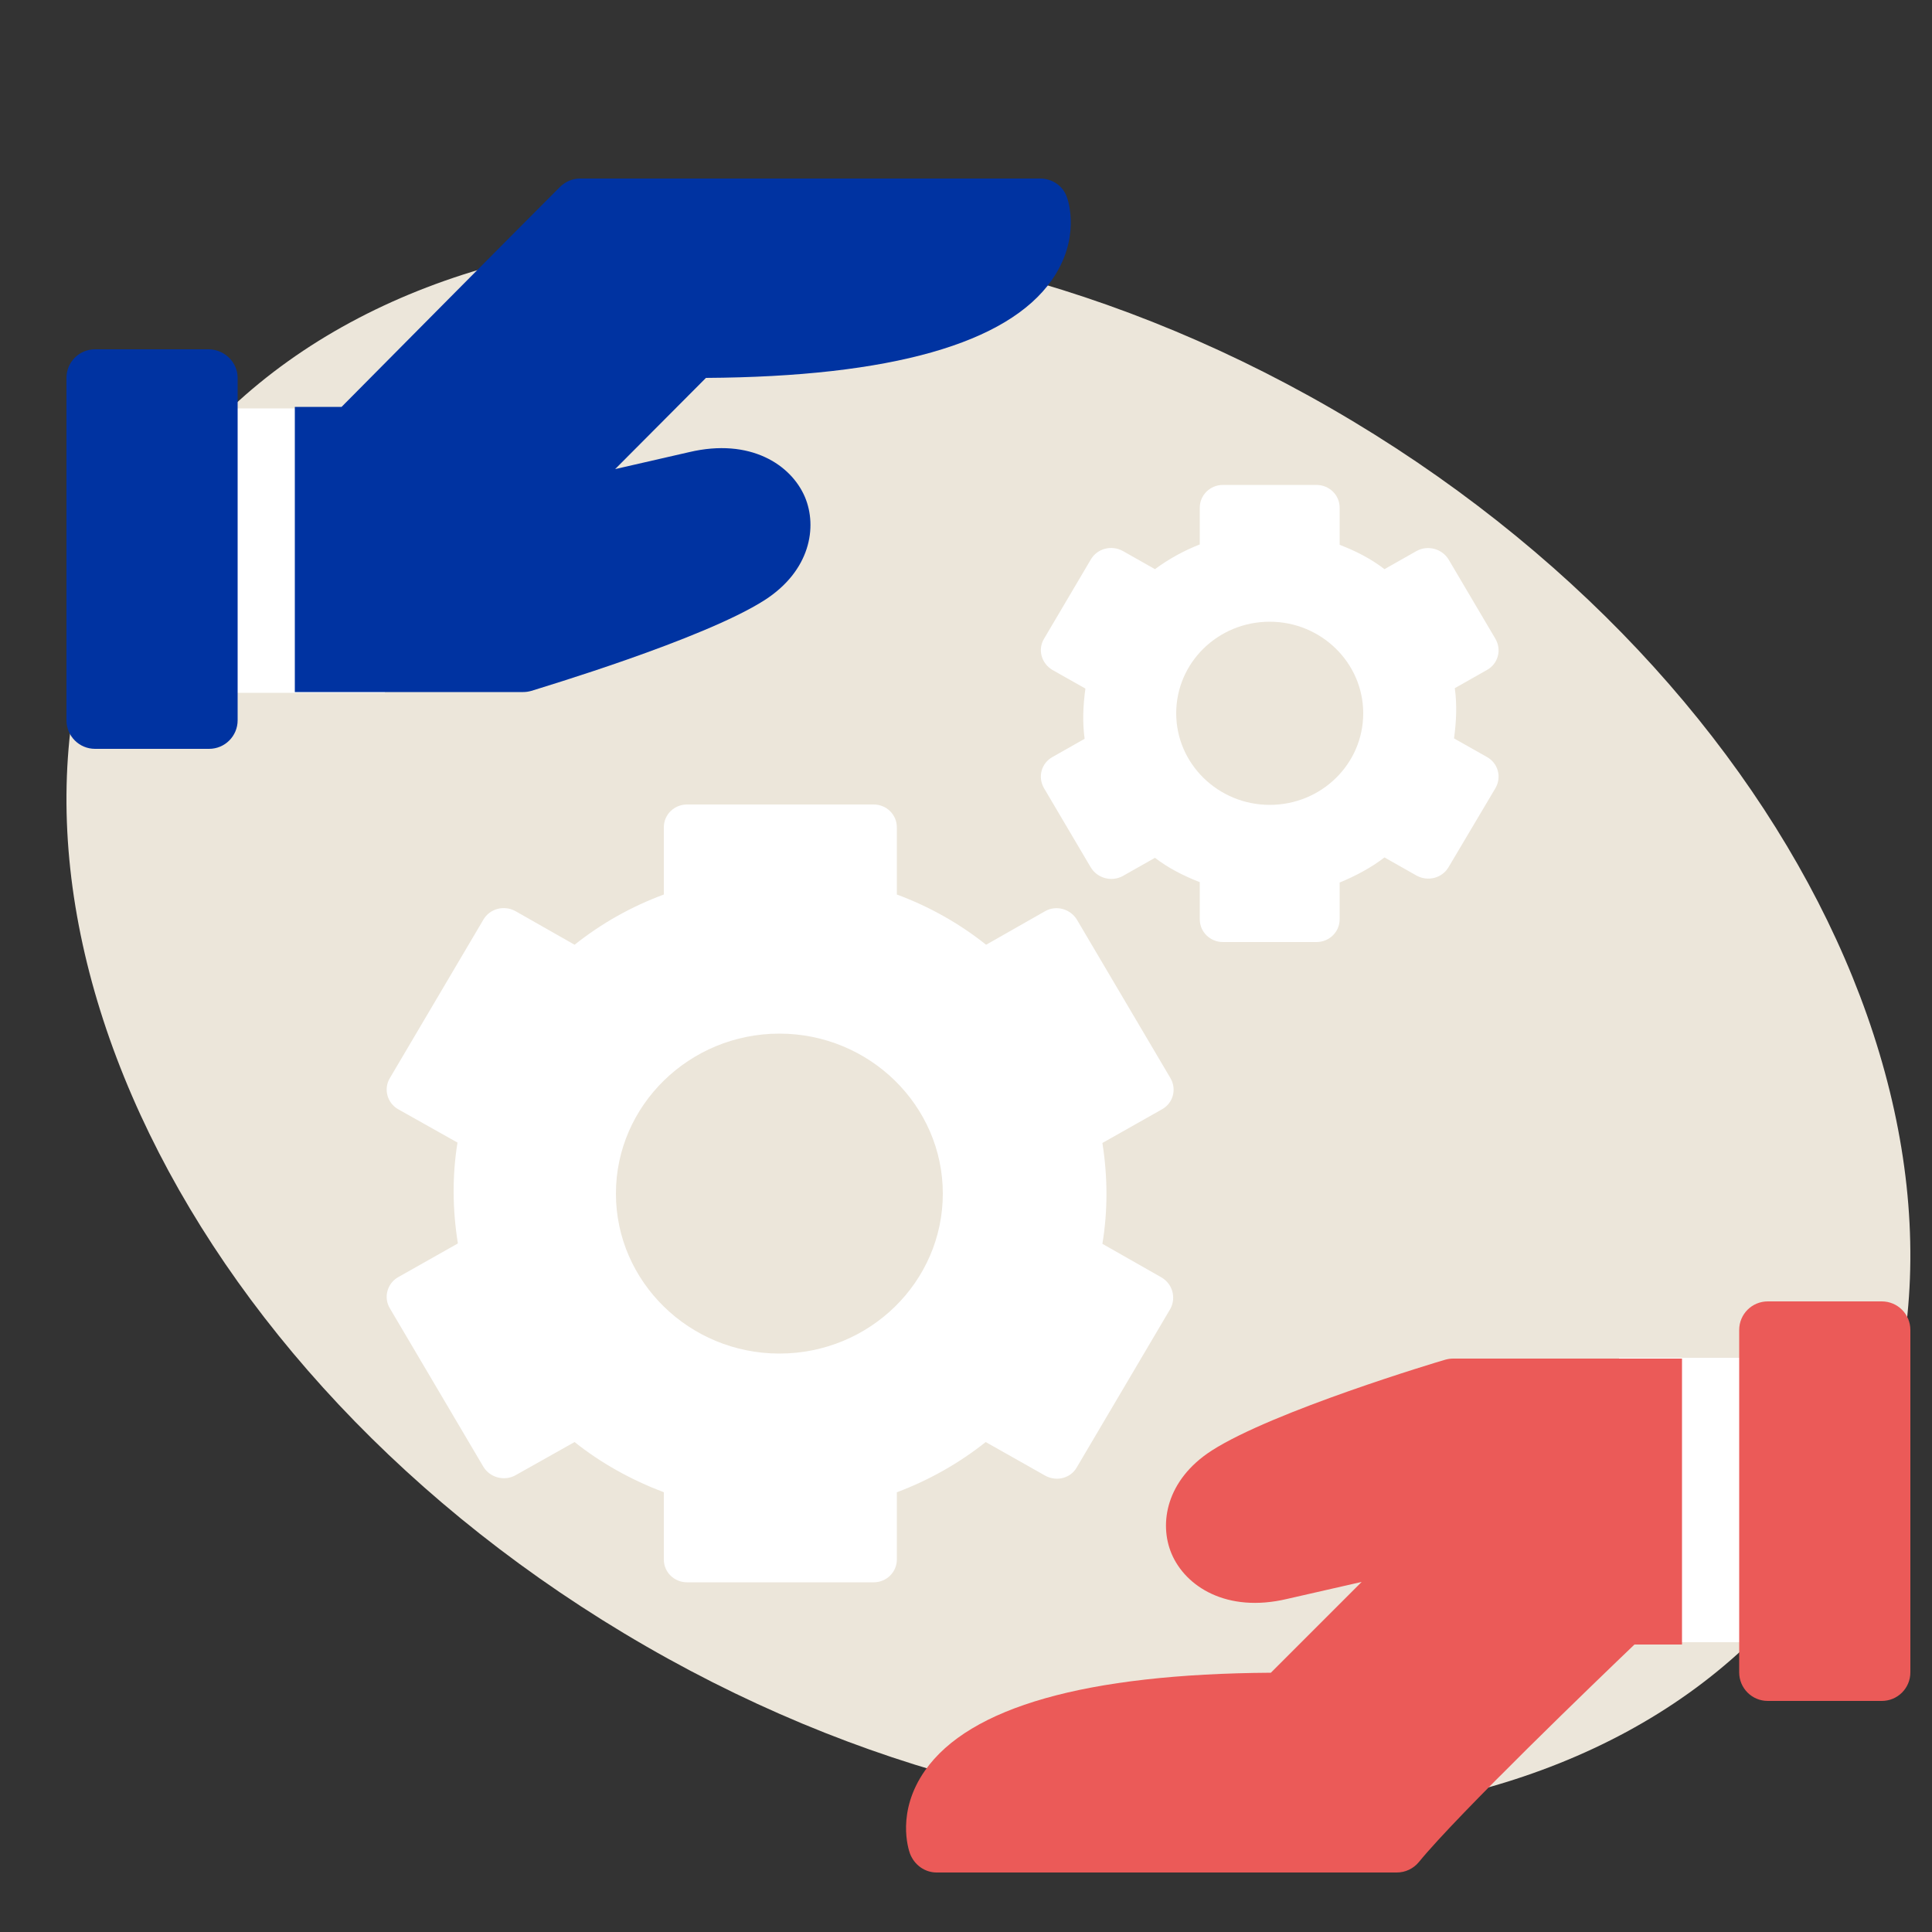
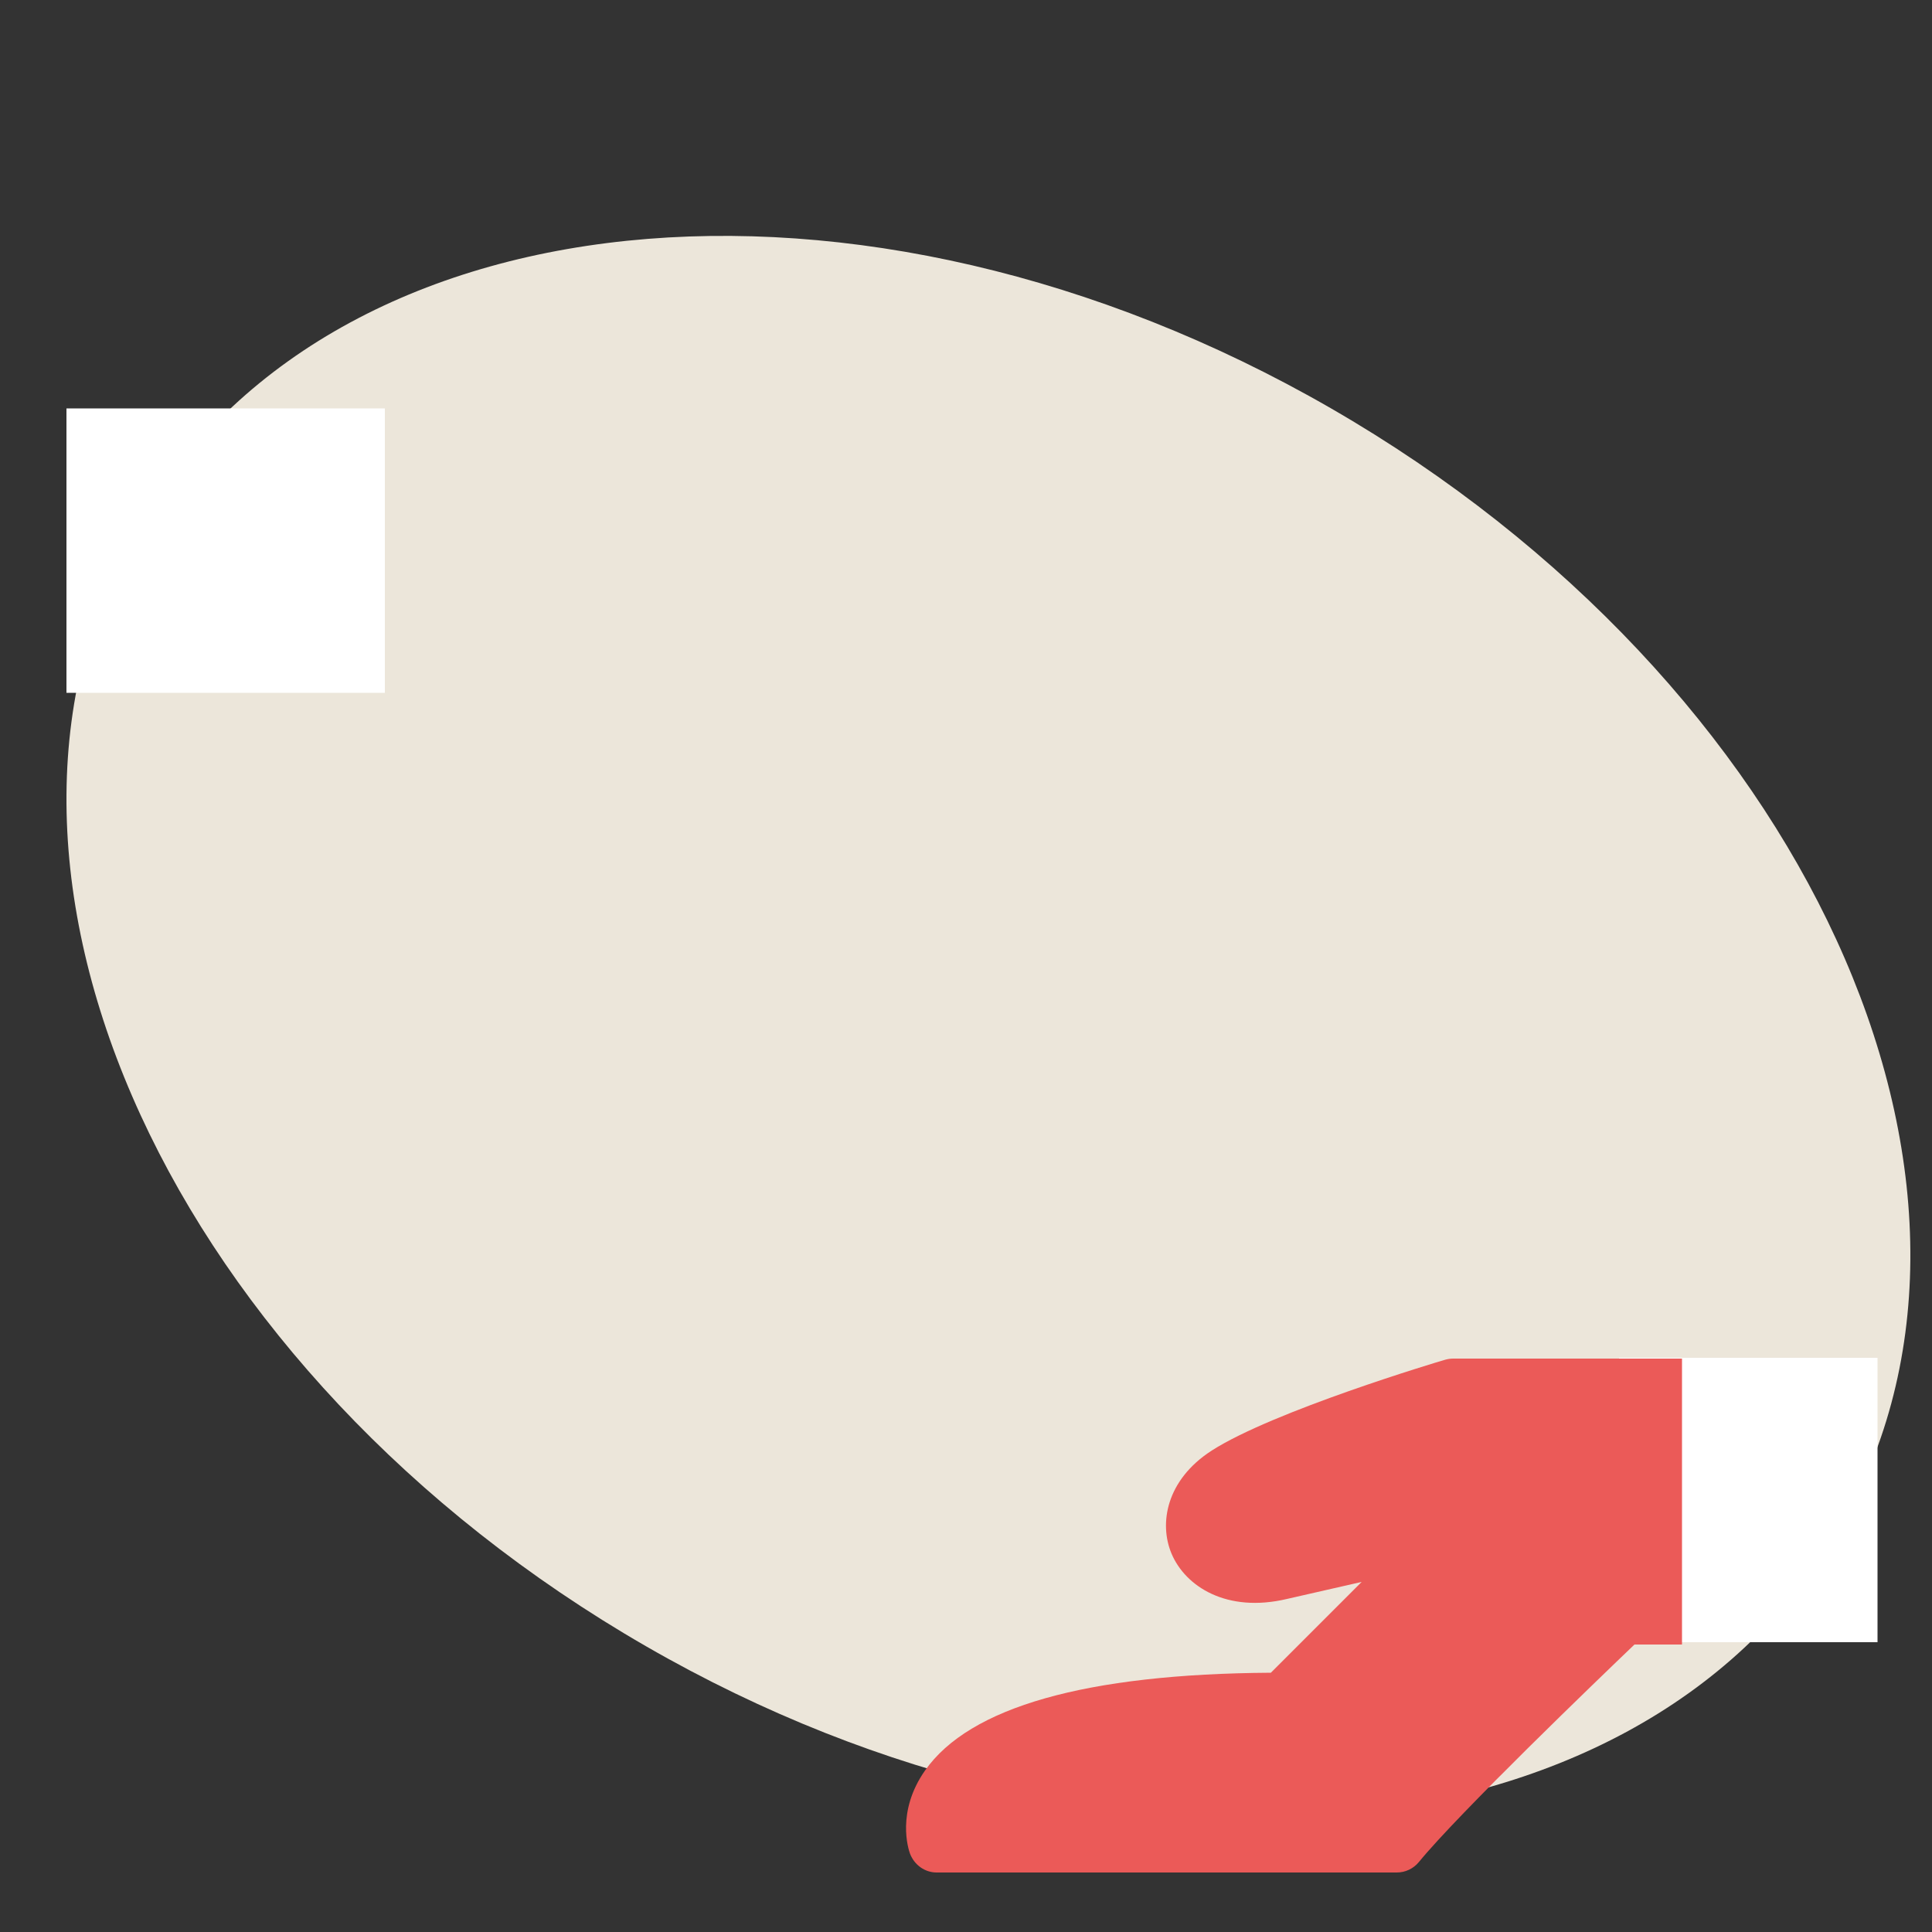
<svg xmlns="http://www.w3.org/2000/svg" version="1.2" baseProfile="tiny" x="0px" y="0px" viewBox="0 0 500 500" overflow="visible" xml:space="preserve">
  <rect x="0" y="0" width="500" height="500" fill="#333333" stroke="none" />
  <g id="Calque_1">
    <g id="Calque_2_00000088811715039311189750000010440155998473355168_" display="none">
	</g>
    <g>
      <g>
        <path fill="#ECE6DA" d="M161.5,422.7c121,72.7,261.3,61.4,313.4-25.2s-3.8-215.8-124.8-288.5S88.8,47.5,36.7,134.2     C-15.4,220.8,40.5,350,161.5,422.7" />
-         <path fill="#FFFFFF" d="M201.7,350.3c-23.3,0-42.3-18.6-42.3-41.4c0-22.8,19-41.4,42.3-41.4c23.3,0,42.3,18.6,42.3,41.4     C244,331.7,225.1,350.3,201.7,350.3 M300.6,330.6l-15.3-8.7c1.4-8.5,1.4-17.2,0-26.1l15.4-8.7c2.9-1.6,3.9-5.2,2.2-8.1l-24.2-41     c-1.7-2.8-5.4-3.8-8.2-2.2l-15.3,8.7c-6.9-5.5-14.7-9.9-23.1-13v-17.4c0-3.3-2.7-5.9-6-5.9h-48.3c-3.3,0-6,2.6-6,5.9v17.4     c-8.4,3.1-16.2,7.5-23.1,13l-15.3-8.7c-2.9-1.6-6.6-0.7-8.3,2.2l-24.2,41c-1.7,2.8-0.7,6.5,2.2,8.1l15.3,8.6     c-1.4,8.6-1.3,17.4,0.1,26.1l-15.4,8.7c-2.9,1.6-3.9,5.3-2.2,8.1l24.2,41c1.7,2.8,5.4,3.8,8.3,2.2l15.3-8.6     c6.9,5.5,14.7,9.8,23.1,13v17.4c0,3.3,2.7,5.9,6,5.9h48.3c3.3,0,6-2.6,6-5.9v-17.4c8.5-3.2,16.2-7.6,23-13l15.4,8.7     c2.9,1.6,6.6,0.7,8.2-2.2l24.2-41C304.4,335.9,303.5,332.3,300.6,330.6" />
-         <path fill="#FFFFFF" d="M328.6,208.3c-13.3,0-24.2-10.6-24.2-23.7c0-13.1,10.8-23.7,24.2-23.7c13.3,0,24.2,10.6,24.2,23.7     C352.8,197.7,342,208.3,328.6,208.3 M384.8,195.9l-8.5-4.8c0.6-4.4,0.8-8.7,0.2-13l8.3-4.7c2.9-1.6,3.9-5.2,2.2-8.1l-12.1-20.5     c-1.7-2.8-5.4-3.8-8.3-2.2l-8.3,4.7c-3.5-2.7-7.4-4.7-11.6-6.3v-9.6c0-3.3-2.7-5.9-6-5.9h-24.2c-3.3,0-6,2.6-6,5.9v9.5     c-4.1,1.6-8.1,3.8-11.6,6.4l-8.3-4.7c-2.9-1.6-6.6-0.7-8.3,2.2l-12.1,20.5c-1.7,2.8-0.7,6.4,2.2,8.1l8.5,4.8     c-0.6,4.4-0.8,8.7-0.2,13l-8.3,4.7c-2.9,1.6-3.9,5.2-2.2,8.1l12.1,20.5c1.7,2.8,5.4,3.8,8.3,2.2l8.3-4.7     c3.5,2.7,7.5,4.7,11.6,6.3v9.6c0,3.3,2.7,5.9,6,5.9h24.2c3.3,0,6-2.6,6-5.9v-9.5c4.1-1.7,8.1-3.8,11.6-6.5l8.3,4.7     c2.9,1.6,6.6,0.7,8.3-2.2L387,204C388.7,201.1,387.7,197.5,384.8,195.9" />
      </g>
      <rect x="17.2" y="105.7" fill="#FFFFFF" width="82.4" height="73.6" />
      <g>
-         <path fill="#0033A1" d="M61.5,97.8v88.6c0,4.1-3.3,7.4-7.4,7.4H24.6c-4.1,0-7.4-3.3-7.4-7.4V97.8c0-4.1,3.3-7.4,7.4-7.4h29.5     C58.2,90.5,61.5,93.8,61.5,97.8" />
-         <path fill="#0033A1" d="M276.1,51c0.4,1,3.6,10.8-3.9,21.5c-11.5,16.4-41.6,25-89.5,25.3l-23.5,23.6l19.2-4.4     c15.7-3.7,26.3,3.2,29.9,11.6c3.3,7.8,1.4,19.1-10.4,26.7c-15.9,10.2-58.6,22.9-60.4,23.5c-0.7,0.2-1.4,0.3-2.1,0.3H76.3v-73.8     h12.1c9.3-9.4,46-46.4,56.5-56.9c1.4-1.4,3.3-2.2,5.2-2.2h119.1C272.3,46.2,275.1,48.1,276.1,51" />
-       </g>
+         </g>
      <rect x="419" y="351.4" fill="#FFFFFF" width="66.9" height="73.6" />
      <g>
-         <path fill="#EB5A58" d="M450.1,344.2v88.6c0,4.1,3.3,7.4,7.4,7.4H487c4.1,0,7.4-3.3,7.4-7.4v-88.6c0-4.1-3.3-7.4-7.4-7.4h-29.5     C453.4,336.8,450.1,340.1,450.1,344.2" />
        <path fill="#EB5A58" d="M435.3,425.4v-73.8h-59.2c-0.7,0-1.4,0.1-2.1,0.3c-1.8,0.5-44.5,13.3-60.4,23.5     c-11.8,7.6-13.7,18.9-10.4,26.7c3.6,8.5,14.3,15.4,29.9,11.7l19.3-4.4l-23.5,23.5c-47.9,0.3-78,8.9-89.5,25.3     c-7.5,10.7-4.3,20.4-3.9,21.5c1.1,2.9,3.8,4.9,6.9,4.9h119.1c2.2,0,4.3-1,5.7-2.7c10.2-12.5,46.6-47.5,55.8-56.3H435.3z" />
      </g>
    </g>
  </g>
  <g id="Calque_2">
</g>
</svg>